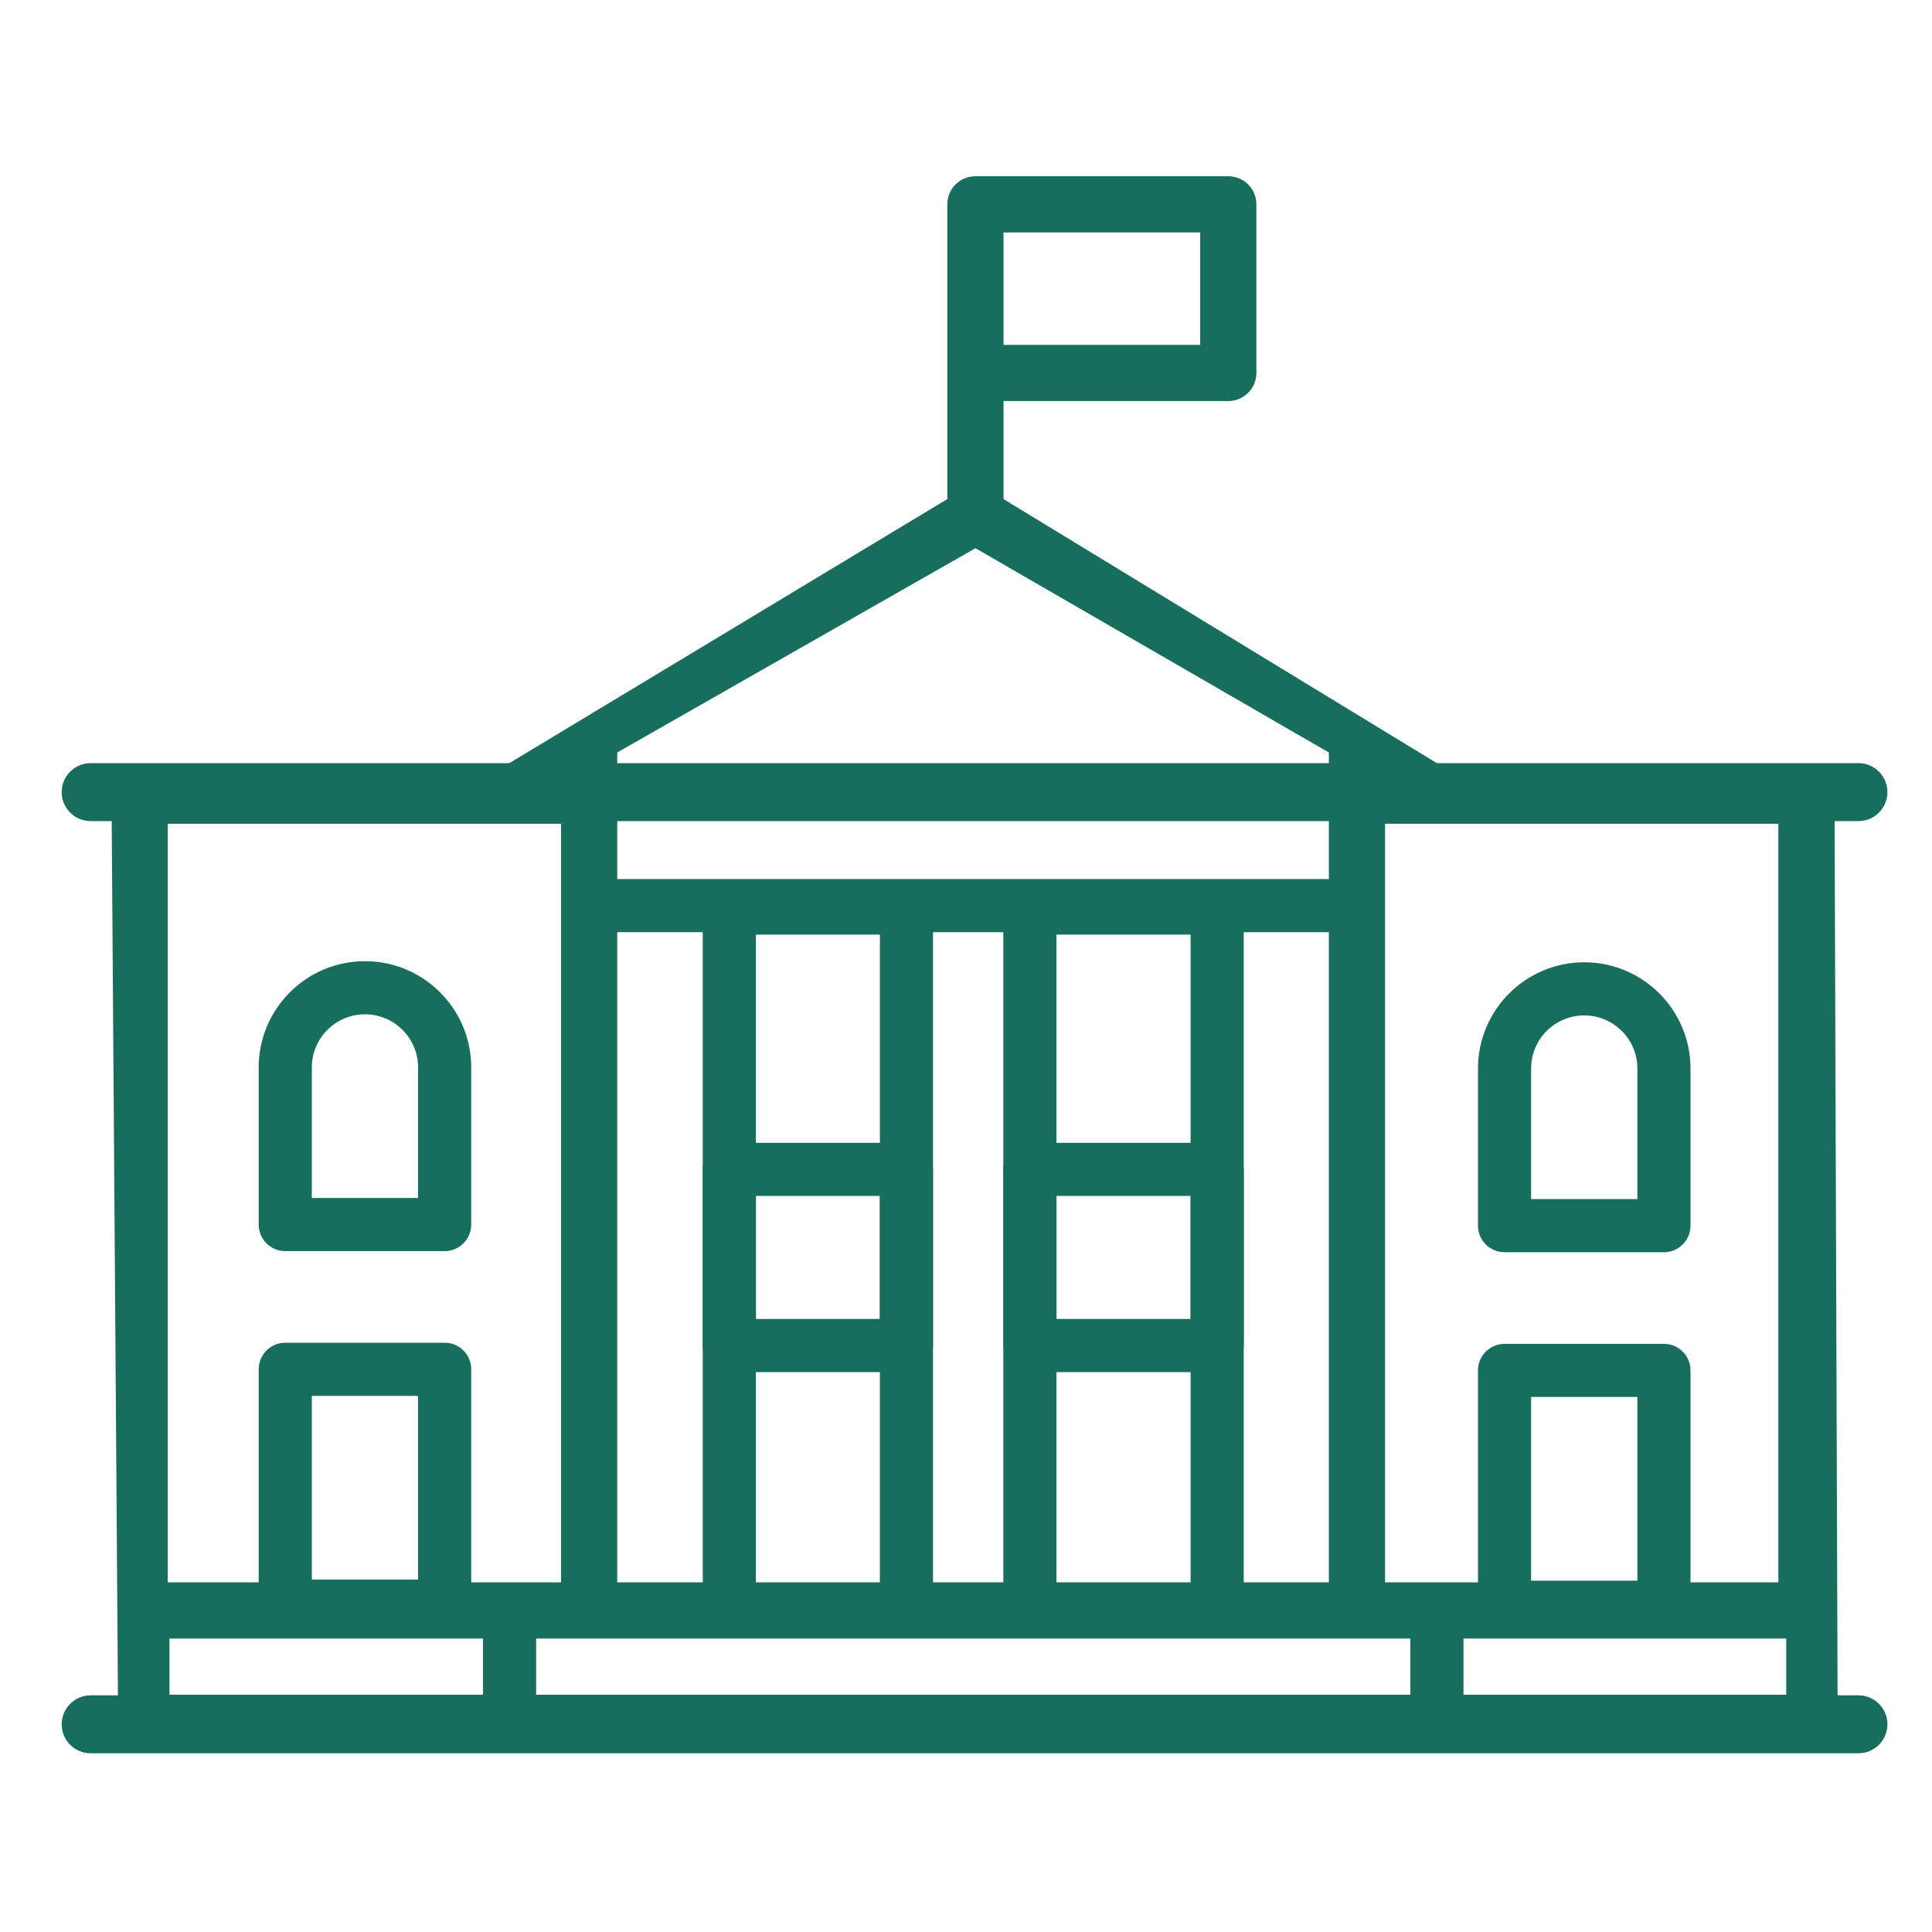
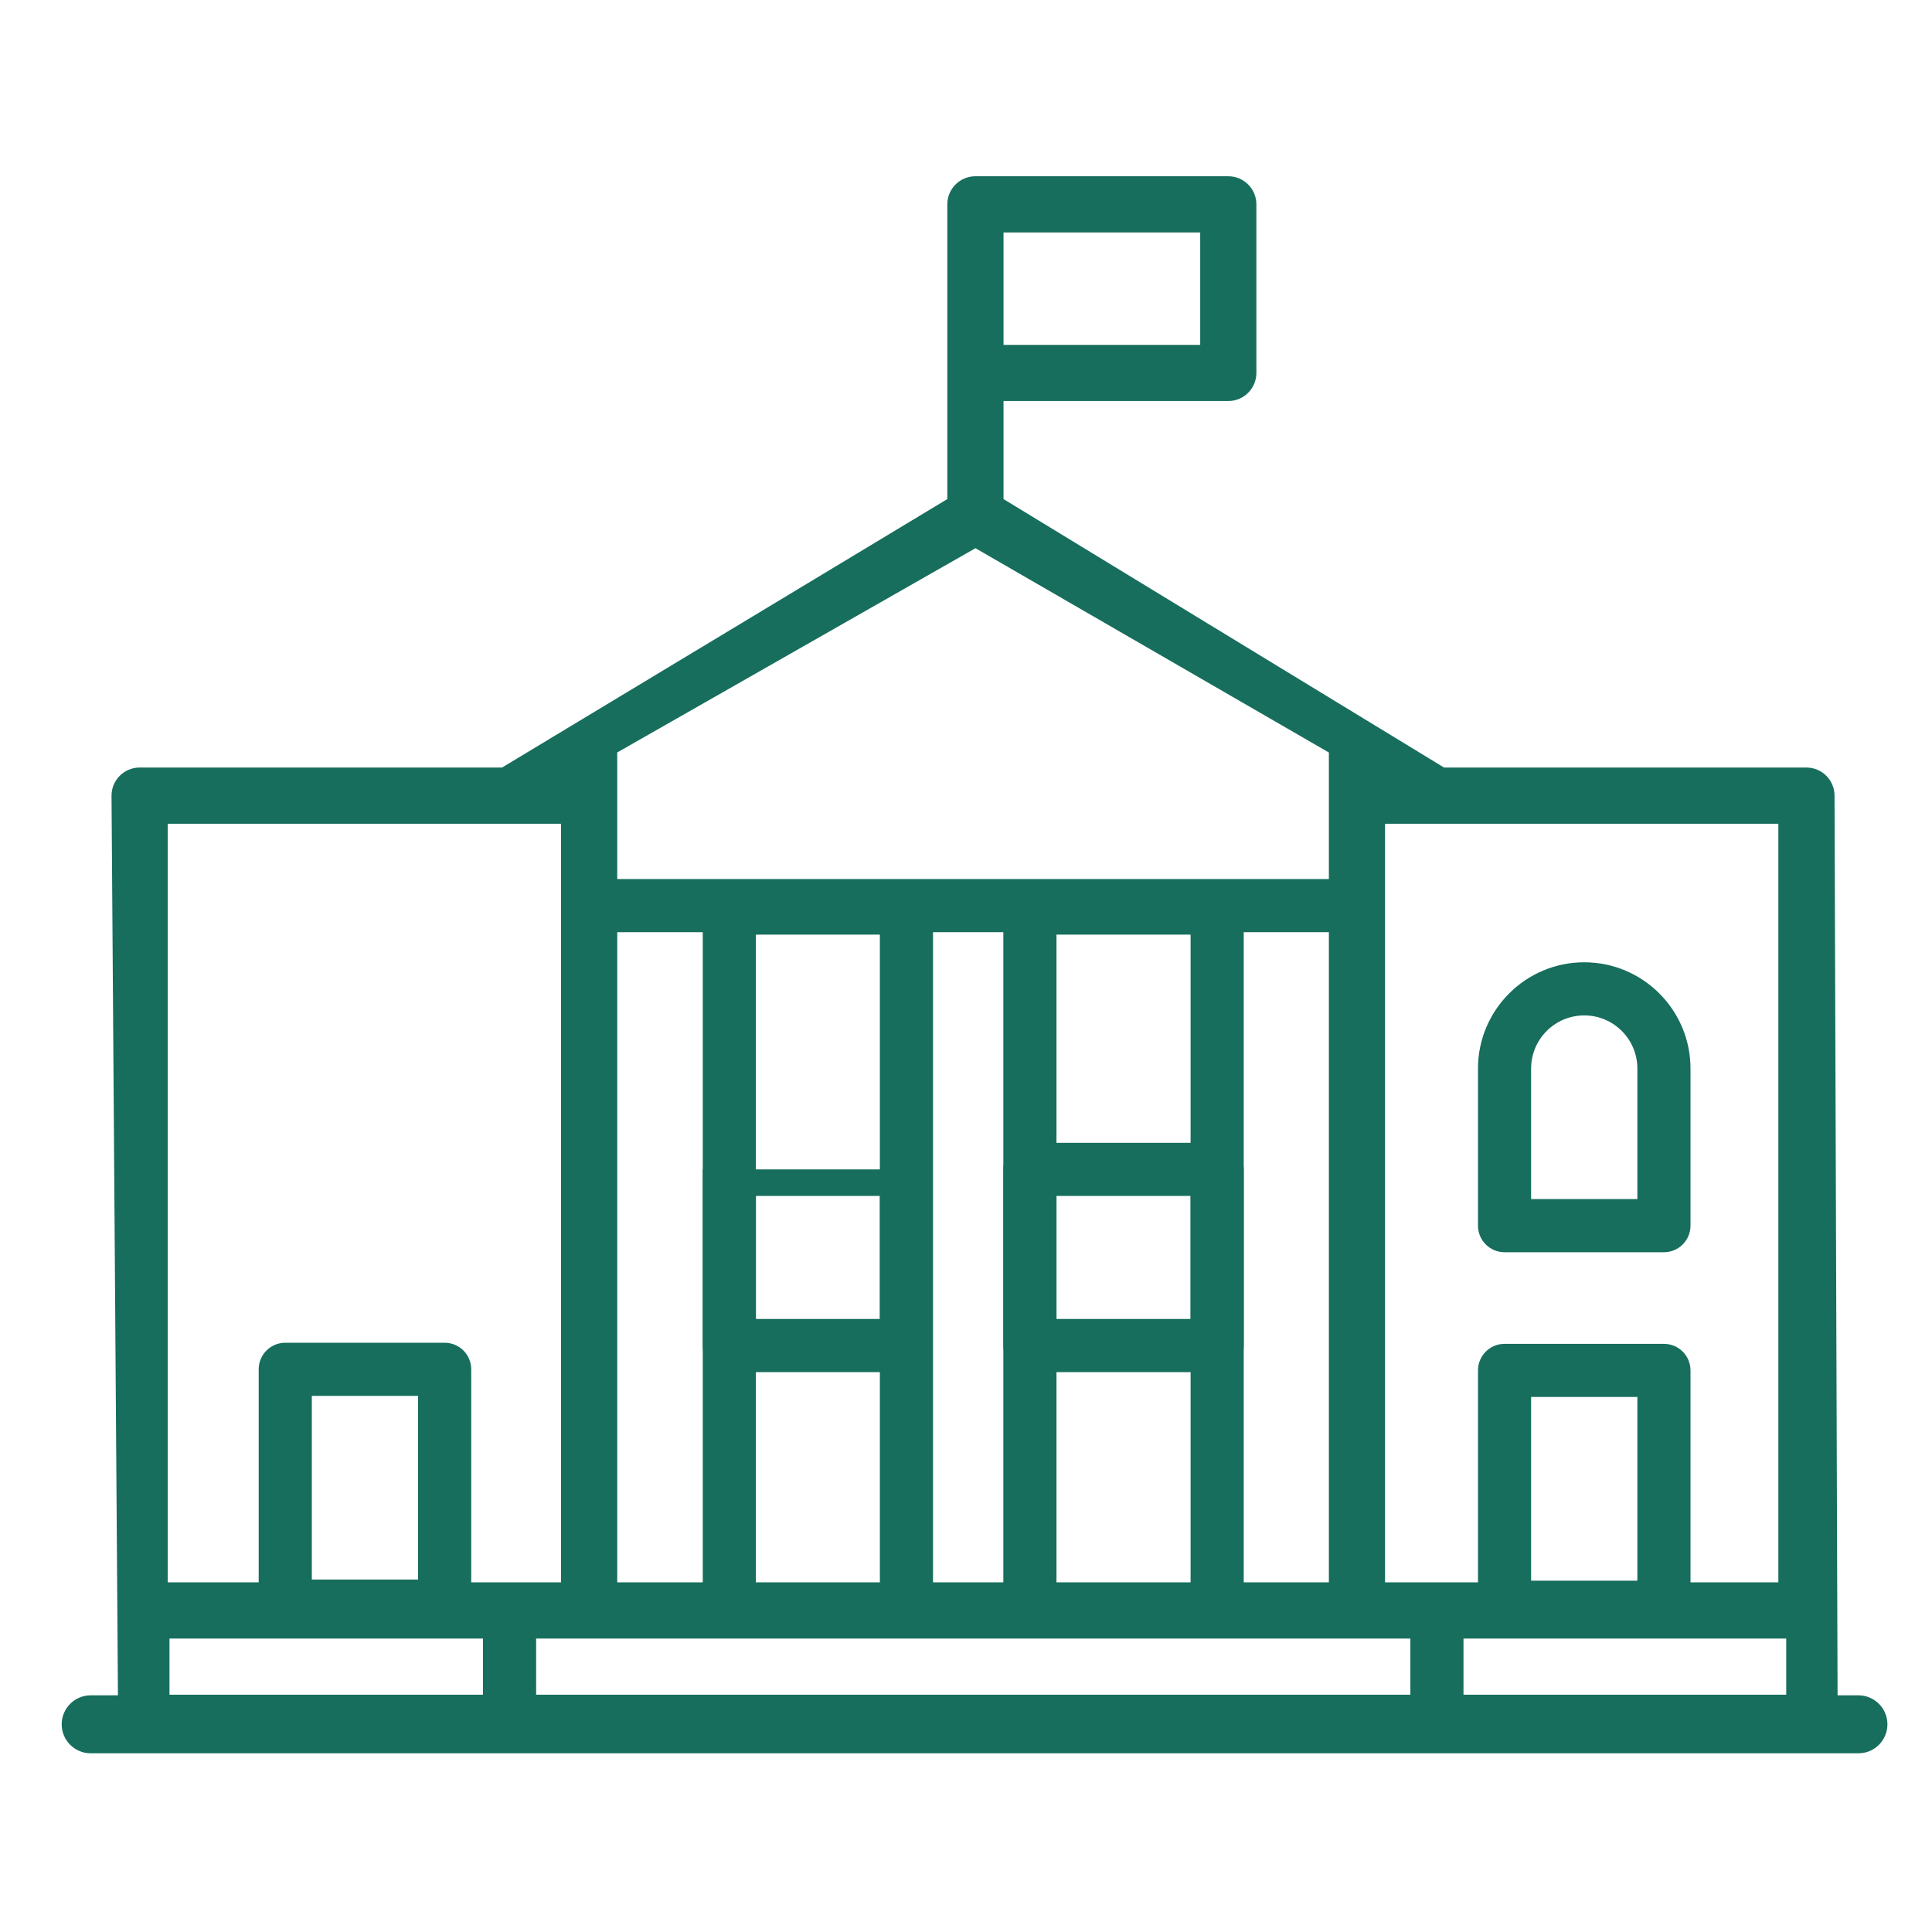
<svg xmlns="http://www.w3.org/2000/svg" version="1.1" id="Capa_1" x="0px" y="0px" viewBox="0 0 400 400" style="enable-background:new 0 0 400 400;" xml:space="preserve">
  <style type="text/css">
	.st0{fill:#156E5D;}
	.st1{fill:#146E5E;}
	.st2{fill:#176E5D;}
</style>
  <g>
    <g>
      <path class="st2" d="M379.82,164.73c0-3.21-2.6-5.82-5.82-5.82h-87.25v5.34l6.76,4.92c2.6,1.89,6.24,1.31,8.13-1.29    c1.89-2.6,1.31-6.24-1.29-8.13l0,0l-92.58-56.42V83.03h46.53c3.21,0,5.82-2.6,5.82-5.82v-34.9c0-3.21-2.6-5.82-5.82-5.82h-52.35    c-3.21,0-5.82,2.6-5.82,5.82v61.02l-93.58,56.42c-2.6,1.89-3.17,5.53-1.29,8.13c1.89,2.6,5.53,3.17,8.13,1.29l0,0l6.76-4.92v-5.34    H28.91c-3.21,0-5.82,2.6-5.82,5.82l1.37,191.95c0,3.21,2.6,5.82,5.82,5.82h344.37c3.21,0,5.82-2.6,5.82-5.82L379.82,164.73z     M368.19,170.55V327.6h-81.43V170.55H368.19z M248.49,71.4h-40.72V48.13h40.72V71.4z M201.96,113.5l73.17,42.3V327.6H127.79    V155.79L201.96,113.5z M34.72,170.55h81.43V327.6H34.72V170.55z M369.82,350.87H35.09v-11.63h334.73V350.87z" />
    </g>
    <g>
-       <path class="st2" d="M384.77,170h-366c-3.31,0-6-2.69-6-6l0,0c0-3.31,2.69-6,6-6h366c3.31,0,6,2.69,6,6l0,0    C390.77,167.31,388.09,170,384.77,170z" />
-     </g>
+       </g>
    <g>
      <path class="st2" d="M384.77,363h-366c-3.31,0-6-2.69-6-6l0,0c0-3.31,2.69-6,6-6h366c3.31,0,6,2.69,6,6l0,0    C390.77,360.31,388.09,363,384.77,363z" />
    </g>
    <g>
      <g>
-         <path class="st2" d="M187.67,284.08H151c-3.04,0-5.5-2.46-5.5-5.5v-36.47c0-3.04,2.46-5.5,5.5-5.5h36.67c3.04,0,5.5,2.46,5.5,5.5     v36.47C193.17,281.62,190.71,284.08,187.67,284.08z M156.5,273.08h25.67v-25.47H156.5V273.08z" />
+         <path class="st2" d="M187.67,284.08H151c-3.04,0-5.5-2.46-5.5-5.5v-36.47h36.67c3.04,0,5.5,2.46,5.5,5.5     v36.47C193.17,281.62,190.71,284.08,187.67,284.08z M156.5,273.08h25.67v-25.47H156.5V273.08z" />
      </g>
      <g>
        <path class="st2" d="M187.67,338.78H151c-3.04,0-5.5-2.46-5.5-5.5V188c0-3.04,2.46-5.5,5.5-5.5h36.67c3.04,0,5.5,2.46,5.5,5.5     v145.28C193.17,336.32,190.71,338.78,187.67,338.78z M156.5,327.78h25.67V193.5H156.5V327.78z" />
      </g>
    </g>
    <g>
      <g>
        <path class="st2" d="M252,284.08h-38.77c-3.04,0-5.5-2.46-5.5-5.5v-36.47c0-3.04,2.46-5.5,5.5-5.5H252c3.04,0,5.5,2.46,5.5,5.5     v36.47C257.5,281.62,255.04,284.08,252,284.08z M218.73,273.08h27.77v-25.47h-27.77V273.08z" />
      </g>
      <g>
        <path class="st2" d="M252,338.78h-38.77c-3.04,0-5.5-2.46-5.5-5.5V188c0-3.04,2.46-5.5,5.5-5.5H252c3.04,0,5.5,2.46,5.5,5.5     v145.28C257.5,336.32,255.04,338.78,252,338.78z M218.73,327.78h27.77V193.5h-27.77V327.78z" />
      </g>
    </g>
    <g>
      <rect x="125" y="182" class="st2" width="155" height="11" />
    </g>
    <g>
-       <path class="st2" d="M92.06,259.03h-33c-3.04,0-5.5-2.46-5.5-5.5V221c0-12.13,9.87-22,22-22s22,9.87,22,22v32.53    C97.56,256.57,95.1,259.03,92.06,259.03z M64.56,248.03h22V221c0-6.07-4.93-11-11-11s-11,4.93-11,11V248.03z" />
-     </g>
+       </g>
    <g>
      <path class="st2" d="M344.5,259.26h-33c-3.04,0-5.5-2.46-5.5-5.5v-32.53c0-12.13,9.87-22,22-22s22,9.87,22,22v32.53    C350,256.79,347.54,259.26,344.5,259.26z M317,248.26h22v-27.03c0-6.07-4.93-11-11-11s-11,4.93-11,11V248.26z" />
    </g>
    <g>
      <path class="st2" d="M92.06,338.03h-33c-3.04,0-5.5-2.46-5.5-5.5V283.5c0-3.04,2.46-5.5,5.5-5.5h33c3.04,0,5.5,2.46,5.5,5.5v49.03    C97.56,335.57,95.1,338.03,92.06,338.03z M64.56,327.03h22V289h-22V327.03z" />
    </g>
    <g>
      <path class="st2" d="M344.5,338.26h-33c-3.04,0-5.5-2.46-5.5-5.5v-49.03c0-3.04,2.46-5.5,5.5-5.5h33c3.04,0,5.5,2.46,5.5,5.5    v49.03C350,335.79,347.54,338.26,344.5,338.26z M317,327.26h22v-38.03h-22V327.26z" />
    </g>
    <g>
      <rect x="91.5" y="339.5" transform="matrix(4.893080e-10 1 -1 4.893080e-10 450.5 239.5)" class="st2" width="28" height="11" />
    </g>
    <g>
      <rect x="283.5" y="340.5" transform="matrix(4.893080e-10 1 -1 4.893080e-10 643.5 48.5)" class="st2" width="28" height="11" />
    </g>
  </g>
</svg>